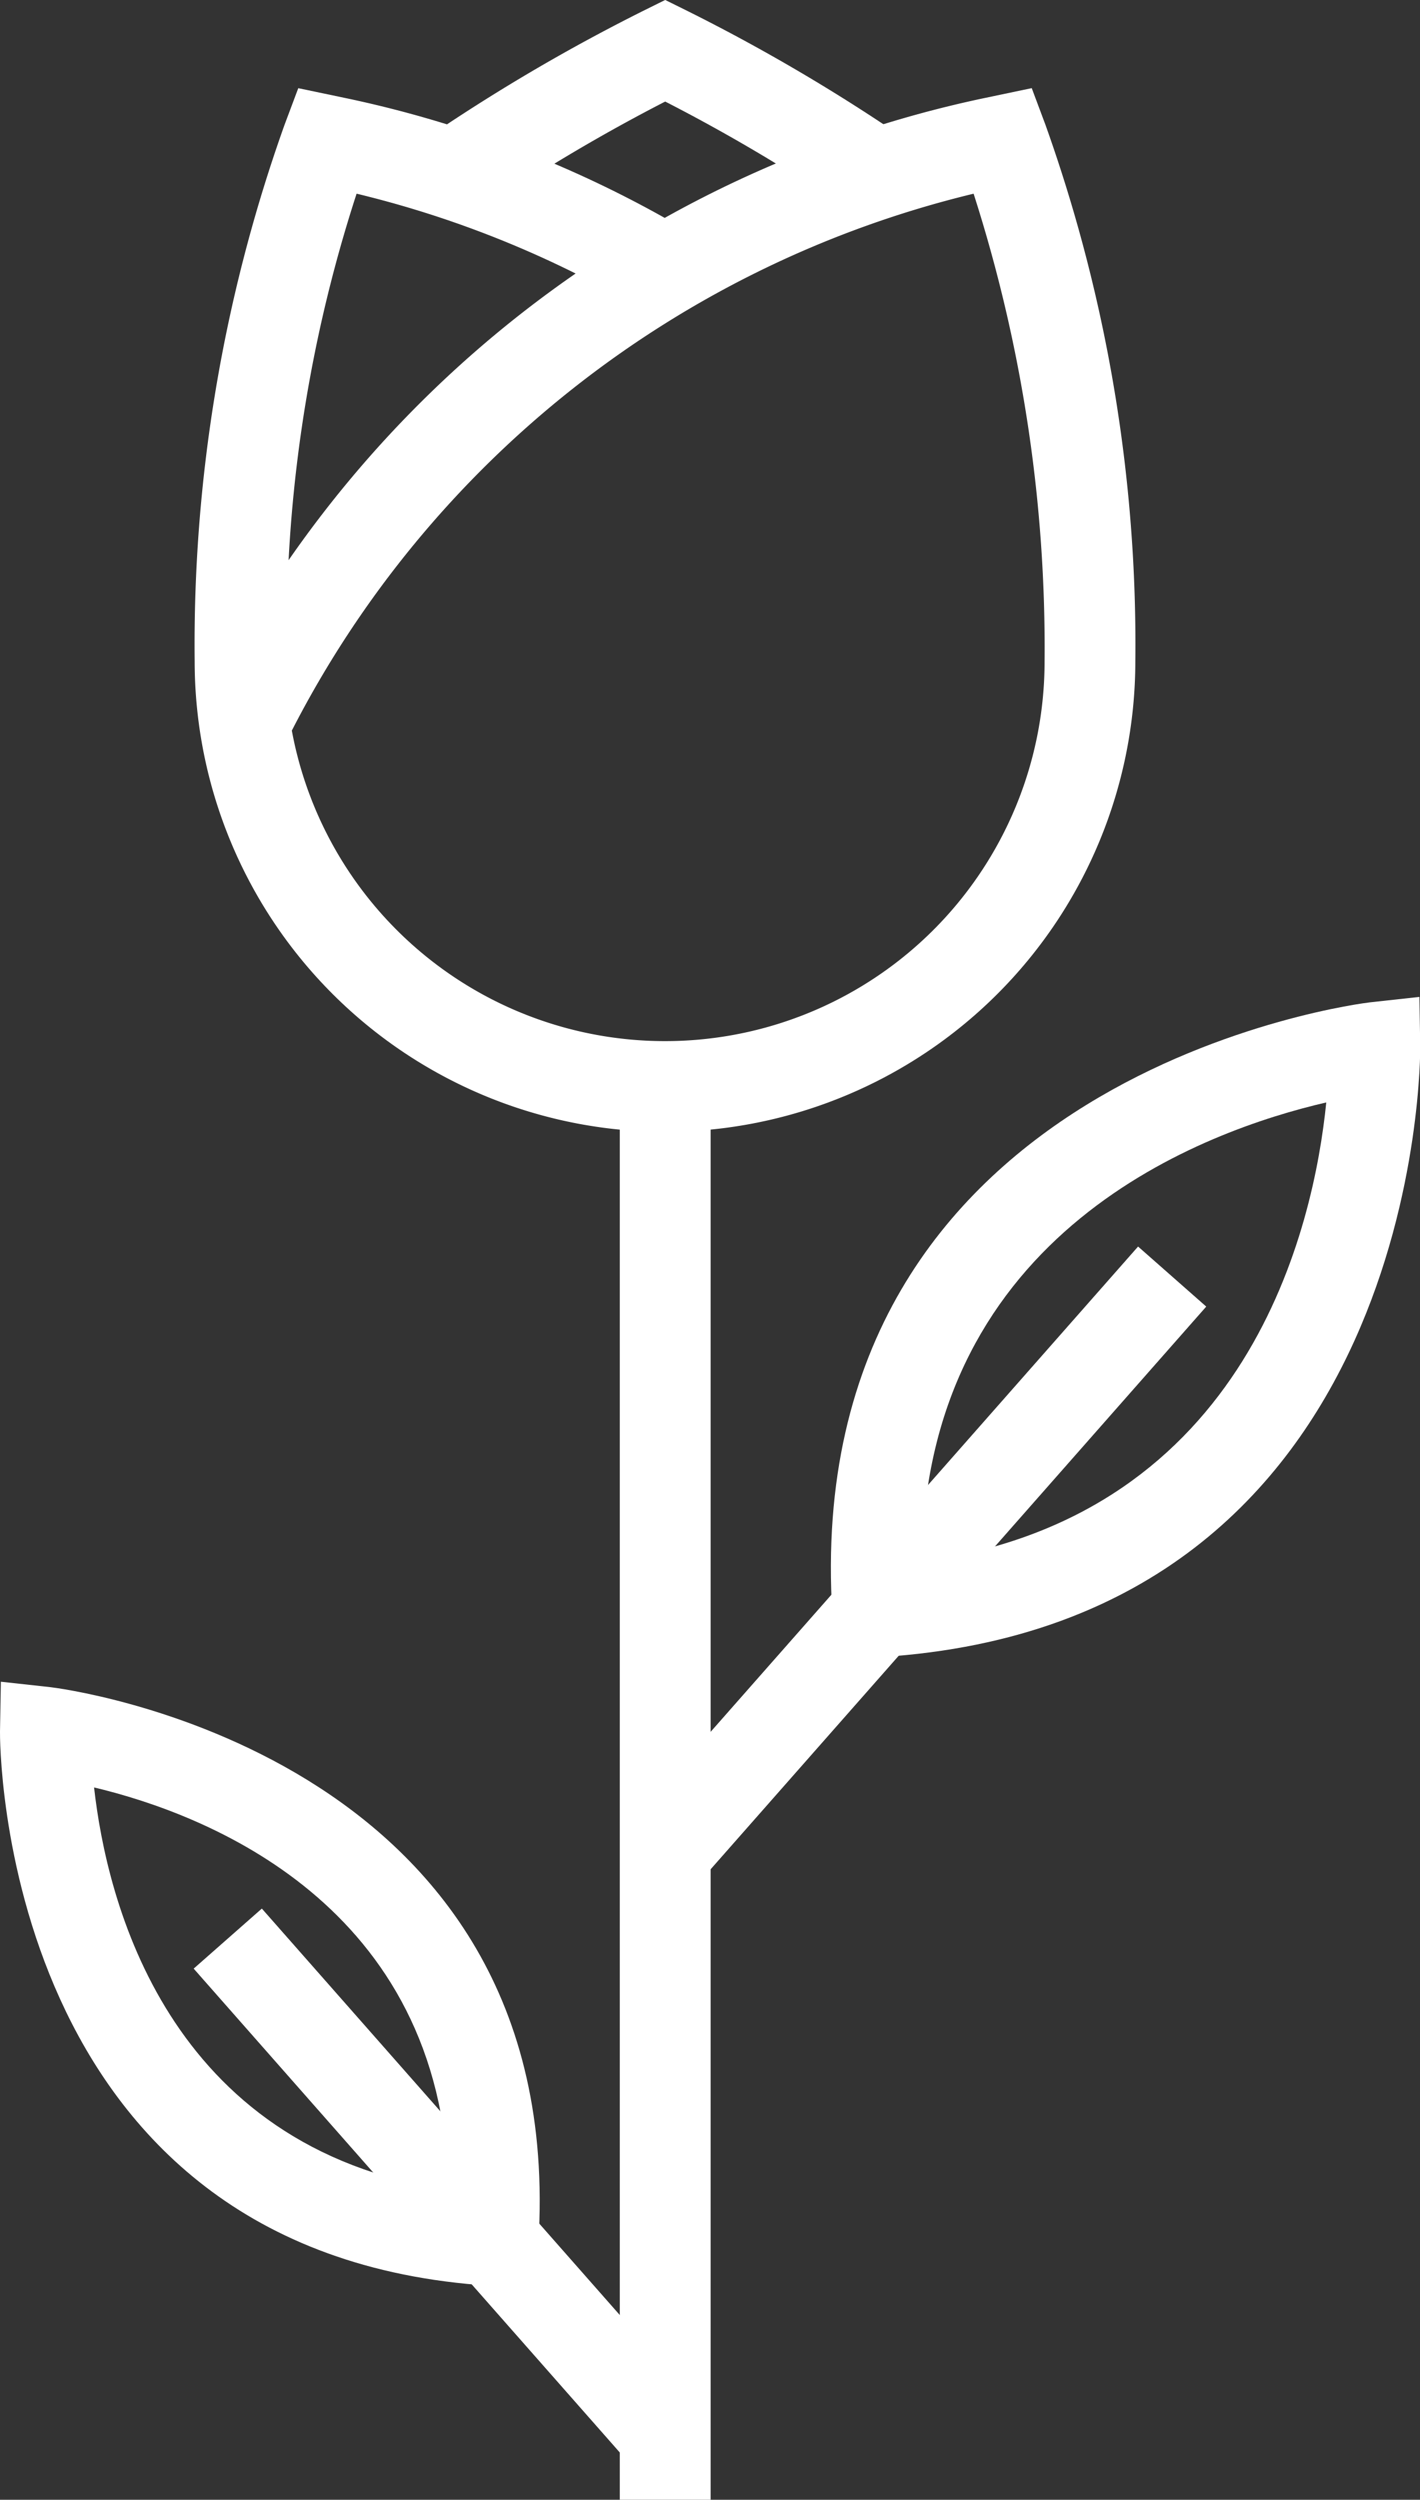
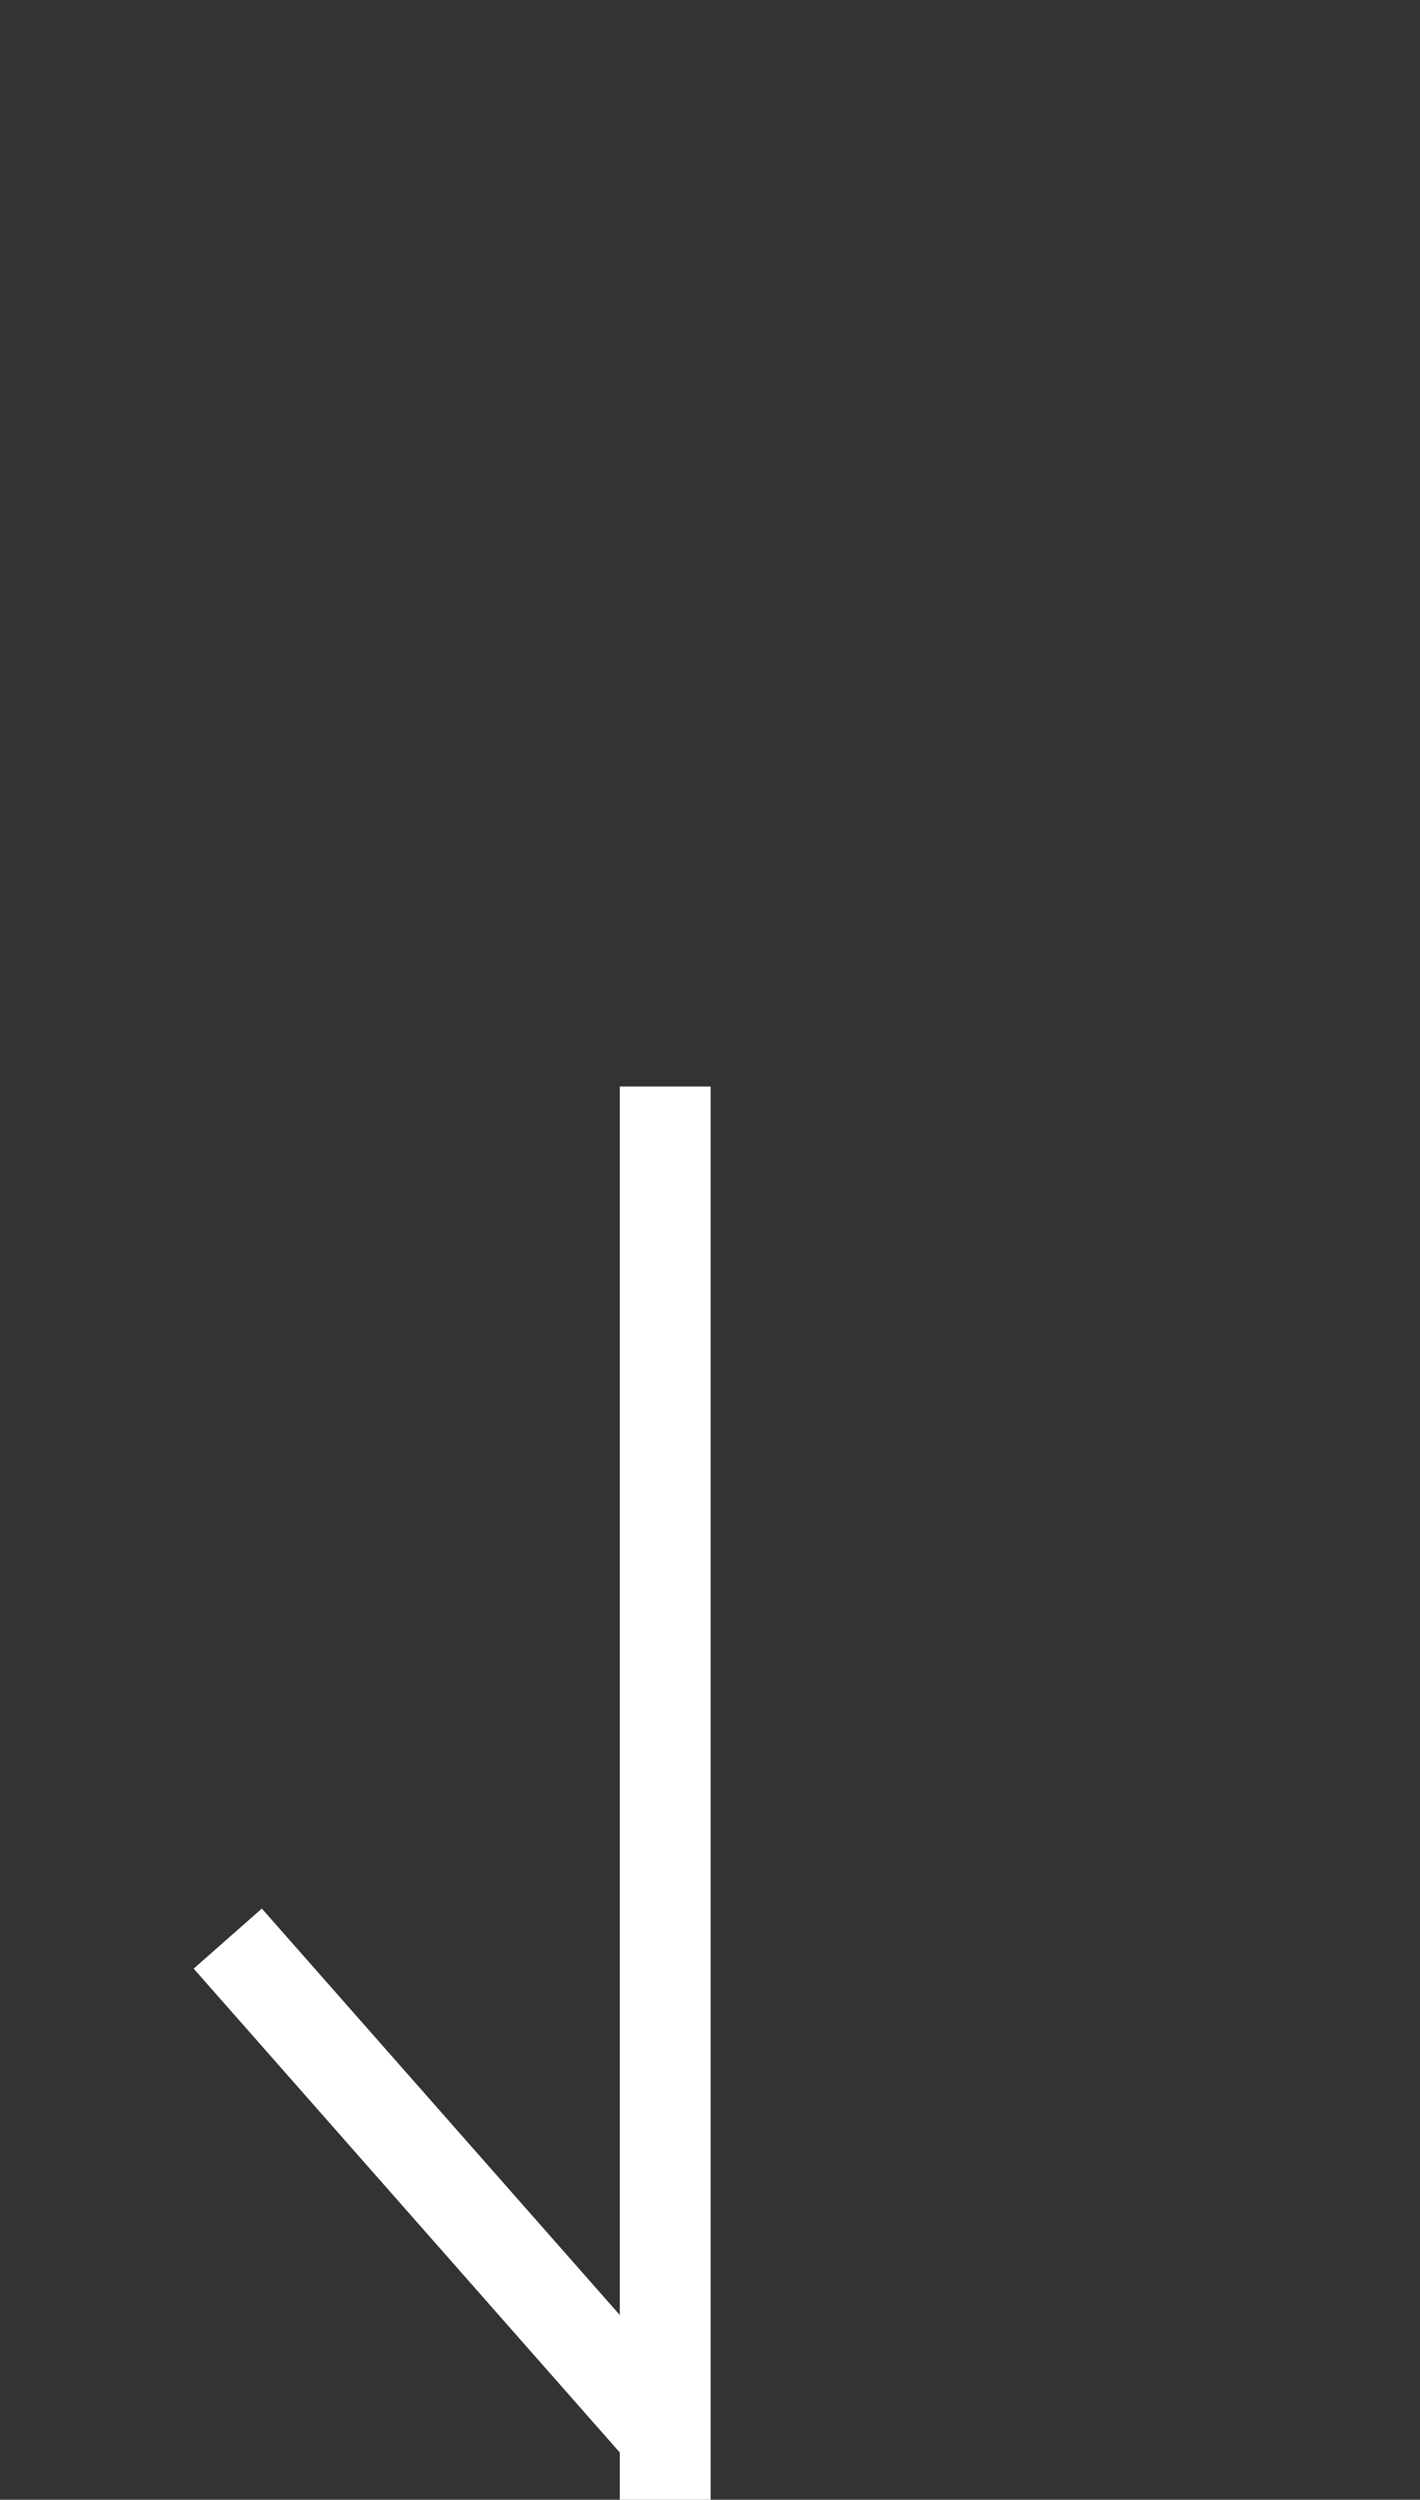
<svg xmlns="http://www.w3.org/2000/svg" id="Raggruppa_267" data-name="Raggruppa 267" width="37.253" height="65.574" viewBox="0 0 37.253 65.574">
  <rect x="0" y="0" width="37.253" height="65.574" fill="#333333" stroke="none" />
  <rect id="Rettangolo_34" data-name="Rettangolo 34" width="2.383" height="37.074" transform="translate(16.26 28.501)" fill="#fff" />
  <g id="Raggruppa_7" data-name="Raggruppa 7" transform="translate(16.557 26.151)">
-     <rect id="Rettangolo_35" data-name="Rettangolo 35" width="20.121" height="2.383" transform="translate(0 21.647) rotate(-48.624)" fill="#fff" />
-     <path id="Tracciato_86" data-name="Tracciato 86" d="M476.373,4497.54l-.075-1.189c-.9-14.247,13.946-16.044,14.1-16.062l1.3-.143.022,1.307c0,.15.1,15.109-14.152,16.011Zm12.883-14.626c-3.159.729-10.51,3.357-10.613,12.048C487.252,4493.763,488.931,4486.139,489.255,4482.913Z" transform="translate(-471.018 -4480.146)" fill="#fff" />
-   </g>
+     </g>
  <g id="Raggruppa_8" data-name="Raggruppa 8" transform="translate(0 44.115)">
    <rect id="Rettangolo_36" data-name="Rettangolo 36" width="2.383" height="17.363" transform="translate(5.081 7.526) rotate(-41.371)" fill="#fff" />
-     <path id="Tracciato_87" data-name="Tracciato 87" d="M474.116,4509.409l-1.189-.076c-12.943-.82-12.861-14.4-12.858-14.539l.023-1.306,1.3.143c.136.015,13.62,1.646,12.8,14.588Zm-11.579-13.148c.328,2.94,1.892,9.452,9.3,10.563C471.677,4499.305,465.416,4496.947,462.537,4496.261Z" transform="translate(-460.069 -4493.488)" fill="#fff" />
  </g>
-   <path id="Tracciato_88" data-name="Tracciato 88" d="M469.758,4466.282l-1.341-1.969a48.752,48.752,0,0,1,5.682-3.328l.529-.262.53.262a48.349,48.349,0,0,1,5.681,3.325l-1.342,1.97a45.519,45.519,0,0,0-4.869-2.892A46.458,46.458,0,0,0,469.758,4466.282Z" transform="translate(-457.177 -4460.724)" fill="#fff" />
-   <path id="Tracciato_89" data-name="Tracciato 89" d="M476.2,4489.82a12.352,12.352,0,0,1-12.339-12.339,40.567,40.567,0,0,1,2.359-14.081l.359-.958,1.213.254a29.489,29.489,0,0,1,8.4,3.149,29.726,29.726,0,0,1,8.414-3.149l1.215-.255.358.957a40.512,40.512,0,0,1,2.36,14.083A12.353,12.353,0,0,1,476.2,4489.82Zm-9.791-10.532a9.957,9.957,0,0,0,19.749-1.807,38.988,38.988,0,0,0-1.862-12.271A27.292,27.292,0,0,0,466.413,4479.288Zm1.7-14.078a37.408,37.408,0,0,0-1.784,9.614,29.715,29.715,0,0,1,7.53-7.52A27.166,27.166,0,0,0,468.111,4465.21Z" transform="translate(-458.754 -4460.129)" fill="#fff" />
</svg>